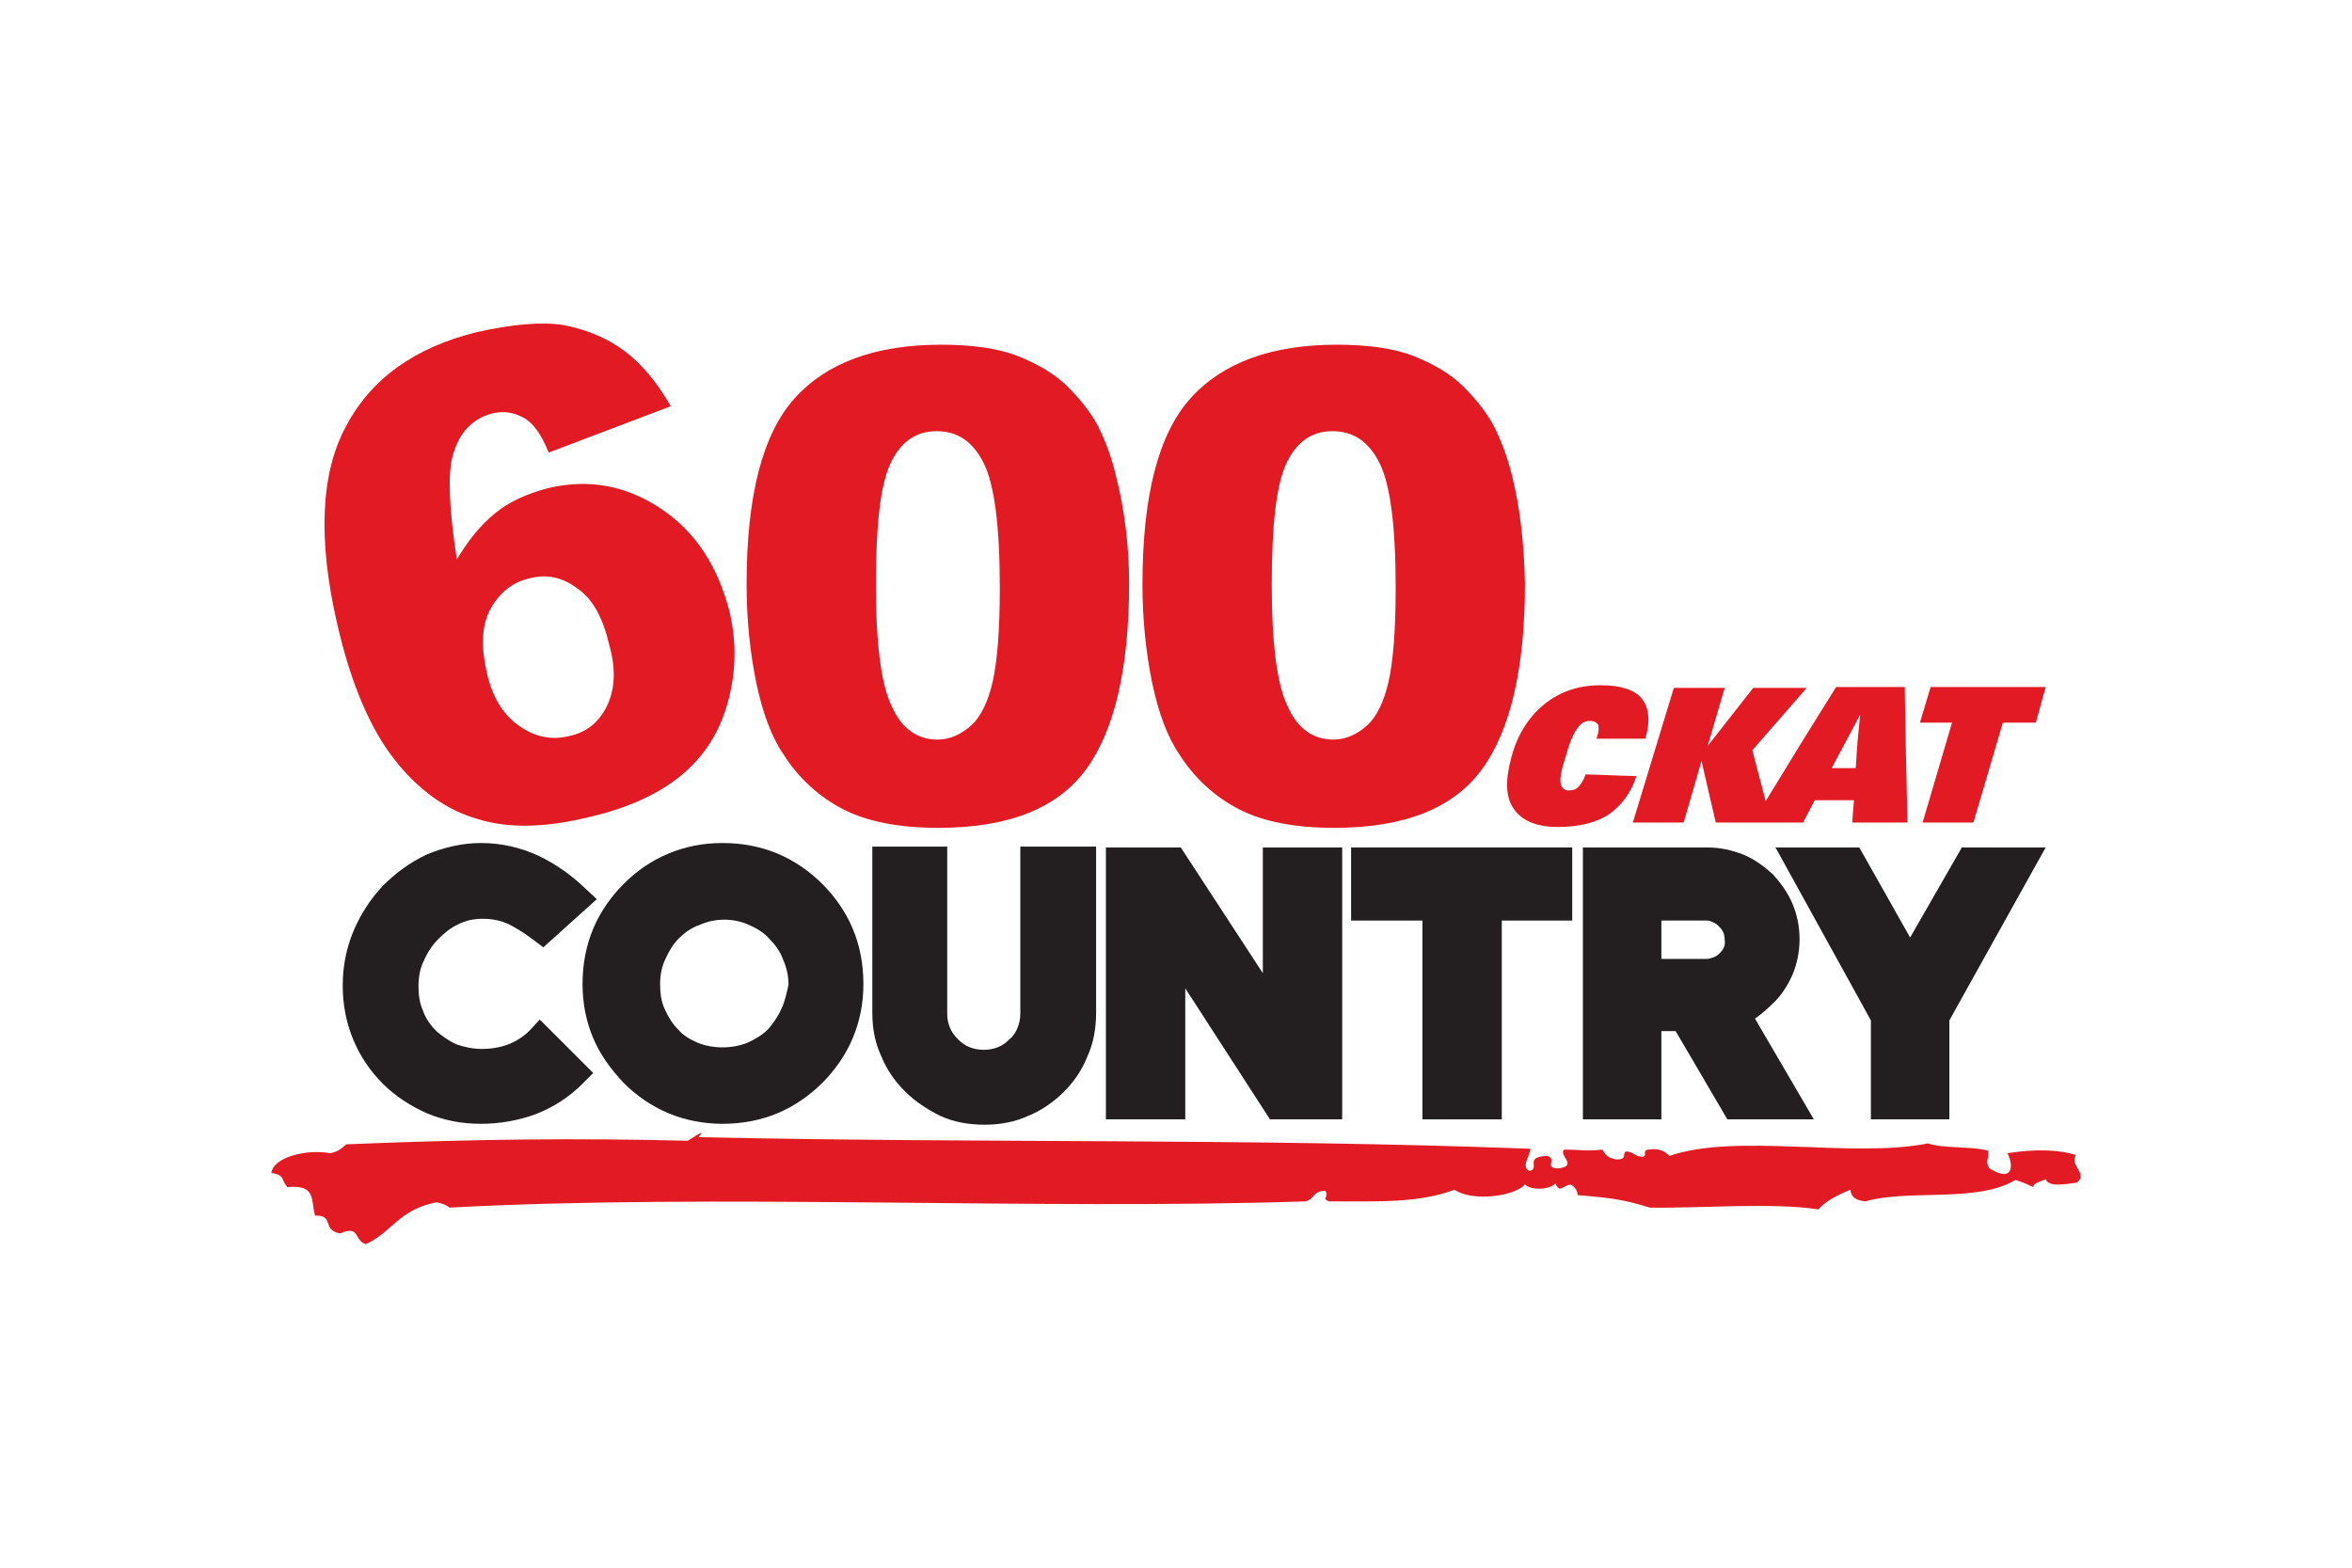
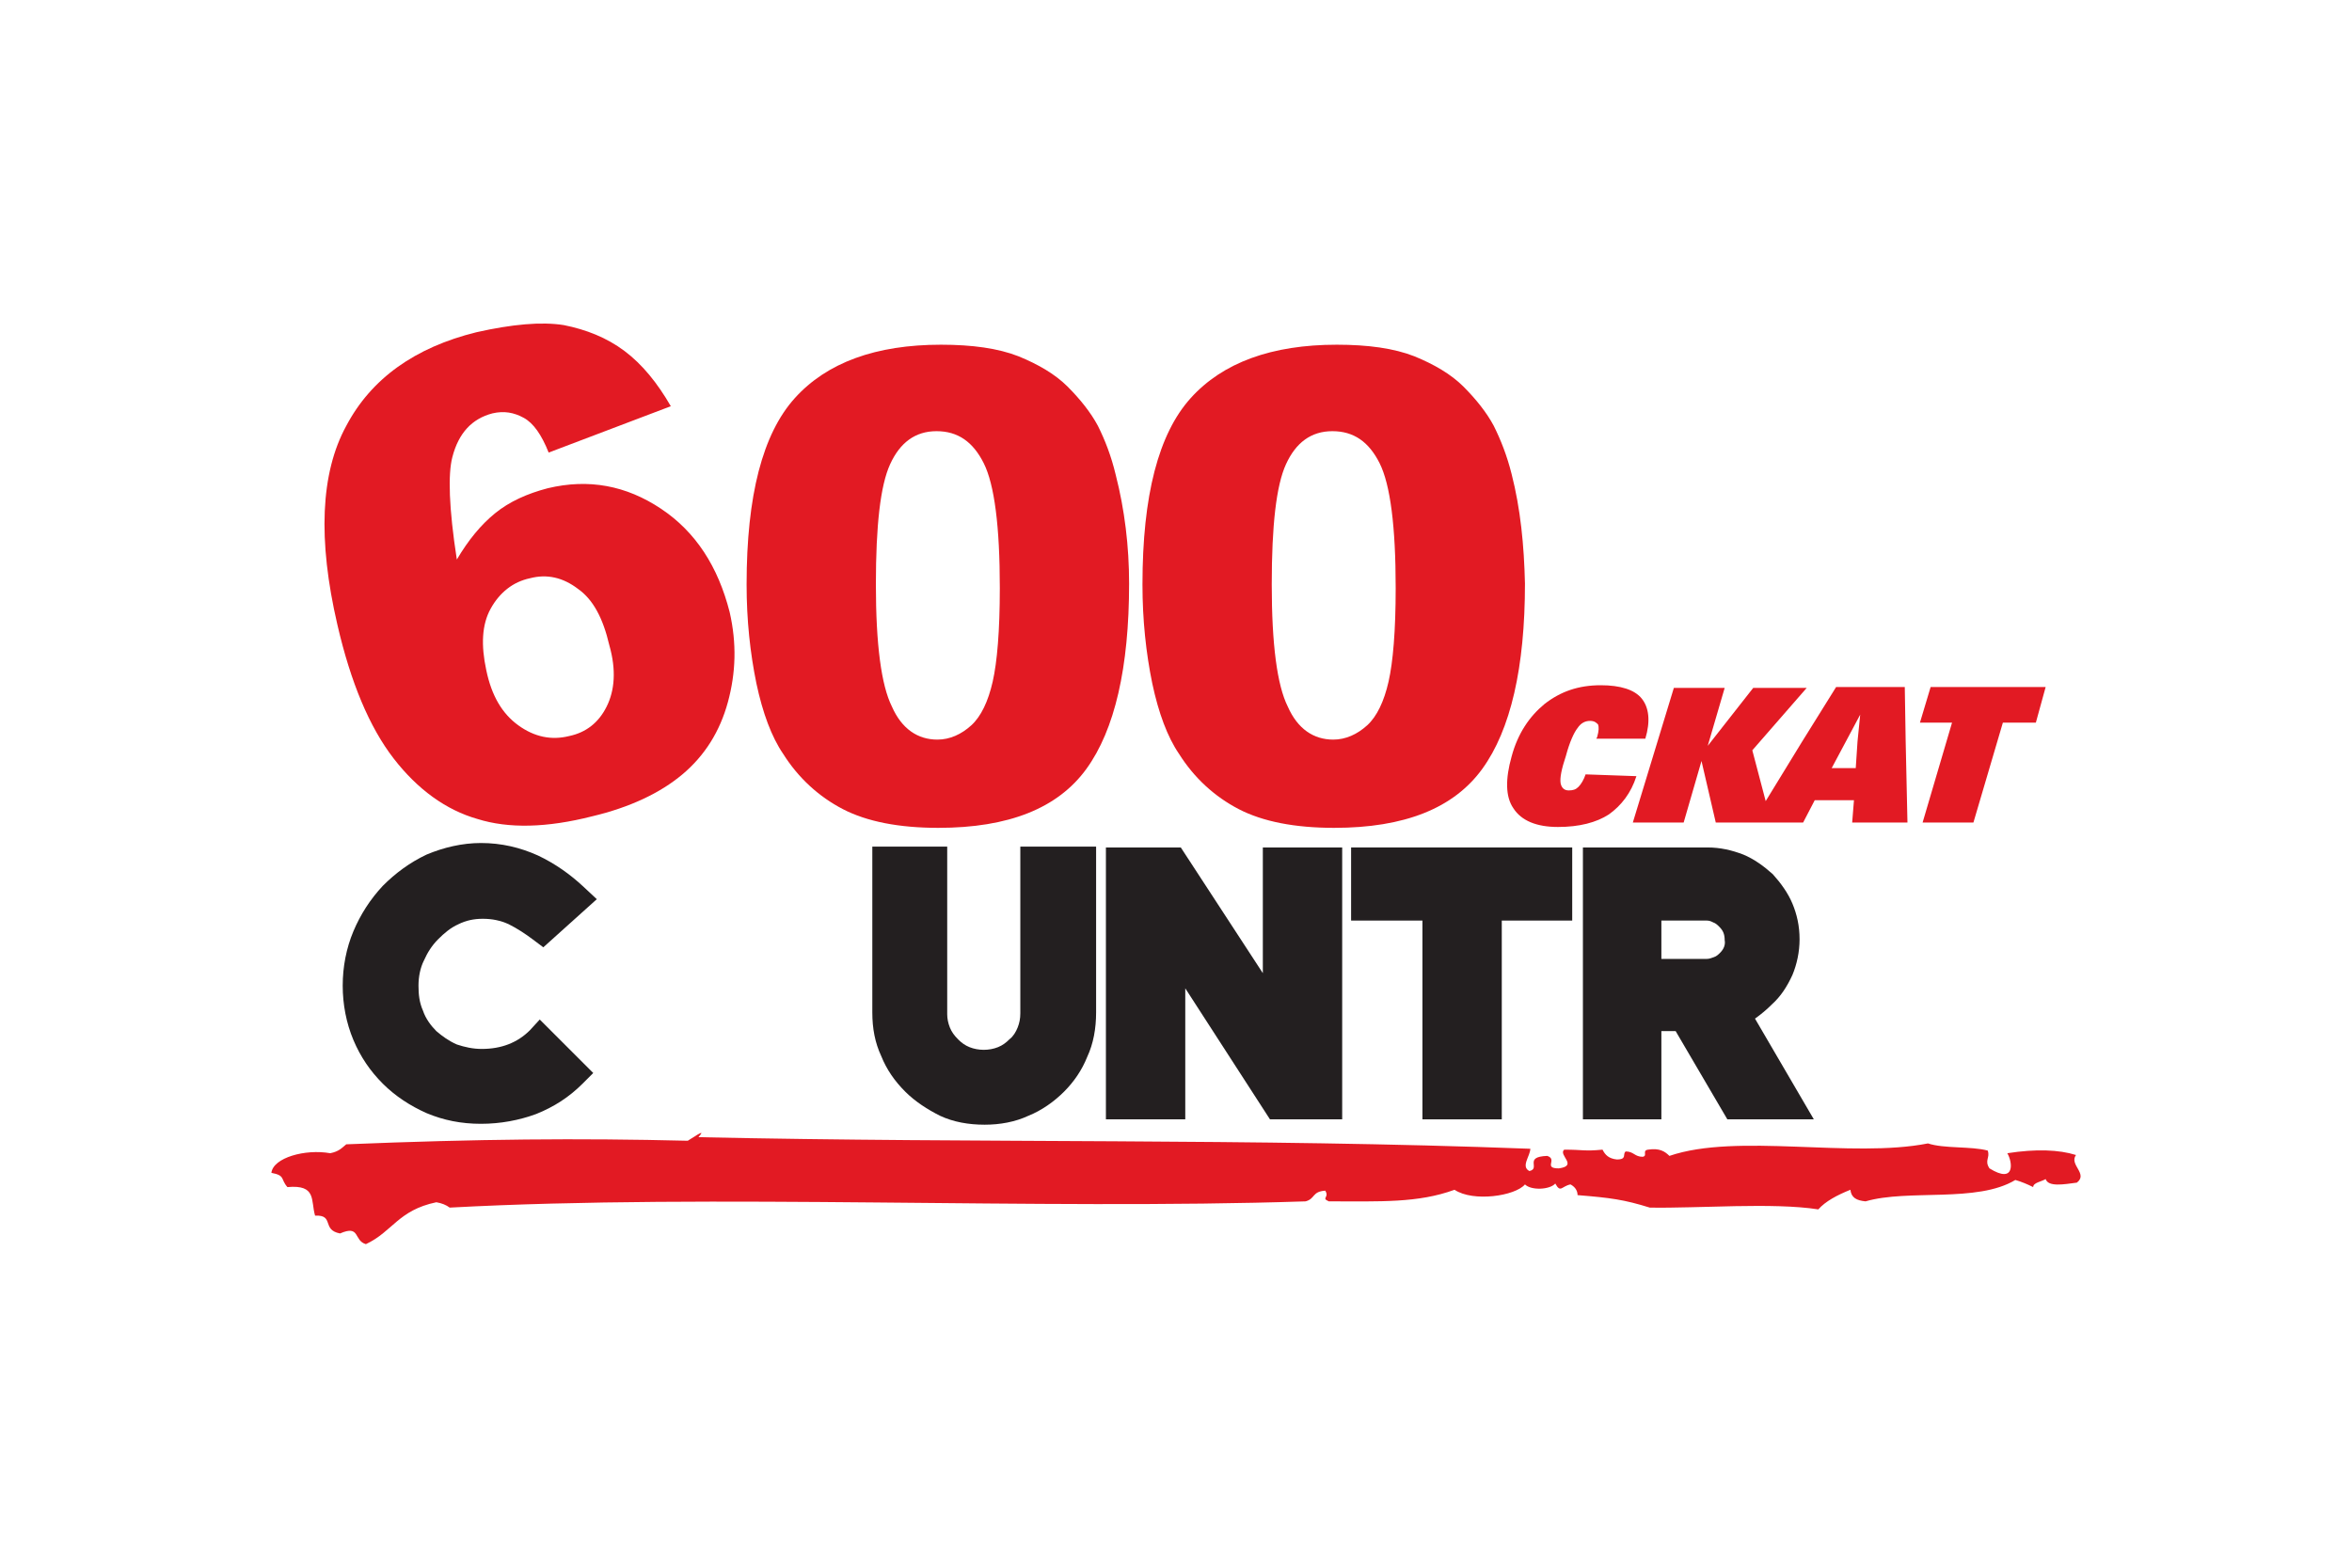
<svg xmlns="http://www.w3.org/2000/svg" width="1200" height="800" viewBox="0 0 1200 800" fill="none">
  <path d="M1059.17 589.407C1050.52 586.678 1038.7 586.223 1024.14 588.497C1026.87 593.046 1028.24 604.419 1015.04 596.231C1012.31 592.136 1015.5 590.772 1014.13 587.133C1005.49 584.858 991.843 586.223 983.655 583.493C944.534 591.227 886.308 578.035 851.736 589.862C849.461 587.588 846.732 585.768 840.818 586.678C837.634 587.133 840.818 589.862 838.089 590.317C833.995 590.317 833.54 587.588 829.446 587.588C827.626 588.952 830.356 591.682 824.897 591.682C820.803 591.227 818.983 589.407 817.619 586.678C808.066 587.587 808.066 586.678 798.058 586.678C794.874 589.407 805.337 594.866 795.329 596.231C787.141 596.231 794.874 591.682 789.415 589.862C777.133 590.317 786.231 596.23 780.317 597.595C775.768 595.321 780.772 589.862 780.772 586.223C637.026 580.764 502.377 583.493 356.356 580.309C358.175 578.035 359.995 576.215 350.897 582.129C295.4 580.764 243.542 581.219 176.672 583.948C174.398 585.768 173.033 587.587 168.484 588.497C155.747 586.223 139.371 590.772 138.461 598.505C145.739 599.87 143.01 601.689 146.649 605.783C161.661 604.419 158.476 612.607 160.751 620.34C170.758 619.885 163.935 627.618 173.488 629.438C183.95 624.889 180.311 633.077 186.68 634.897C200.327 628.528 203.056 617.611 222.616 613.516C225.346 613.971 227.62 614.881 229.44 616.246C364.544 608.968 529.216 617.611 666.139 613.062C671.143 611.697 669.323 608.058 676.146 607.603C678.421 611.242 673.872 611.242 677.966 613.062C704.35 613.062 723.456 613.971 742.106 607.148C751.659 613.516 773.039 610.332 778.043 604.419C781.227 607.603 790.78 607.148 793.509 603.964C796.239 608.968 796.694 605.328 801.243 604.419C803.062 605.328 804.882 607.148 804.882 609.877C821.713 611.242 828.536 612.152 841.728 616.246C866.293 616.701 904.504 613.517 927.703 617.156C931.342 613.062 937.256 609.877 944.08 607.148C944.534 611.242 947.264 612.607 951.813 613.062C973.648 606.693 1008.67 613.971 1028.24 602.144C1031.42 603.054 1034.6 604.419 1037.33 605.783C1037.33 603.509 1041.43 603.054 1043.7 601.689C1045.07 605.783 1052.8 604.419 1059.62 603.509C1065.54 598.96 1055.53 594.411 1059.17 589.407Z" fill="#E21A23" />
  <path d="M270.379 525.723C264.011 532.092 255.823 535.276 245.815 535.276C241.266 535.276 237.172 534.366 233.078 533.002C228.984 531.182 225.8 528.907 222.616 526.178C219.886 523.449 217.157 519.81 215.792 515.716C213.973 511.621 213.518 507.527 213.518 502.978C213.518 498.43 214.427 493.881 216.247 490.241C218.067 486.147 220.341 482.508 223.525 479.324C226.71 476.14 229.894 473.41 233.988 471.591C237.627 469.771 241.721 468.861 246.27 468.861C251.274 468.861 255.368 469.771 259.462 471.591C264.011 473.865 268.105 476.595 271.744 479.324L277.203 483.418L304.497 458.854L297.673 452.485C290.85 446.117 283.117 440.658 274.474 436.564C265.376 432.47 255.823 430.195 245.36 430.195C235.807 430.195 226.255 432.47 217.612 436.109C208.969 440.203 201.69 445.662 195.322 452.03C188.953 458.854 183.949 466.587 180.31 475.23C176.671 483.873 174.852 493.426 174.852 502.978C174.852 512.531 176.671 522.084 180.31 530.727C183.949 539.37 188.953 546.648 195.322 553.017C201.69 559.385 209.424 564.389 217.612 568.028C226.255 571.668 235.353 573.487 245.36 573.487C255.368 573.487 264.921 571.668 273.564 568.483C282.662 564.844 290.395 559.84 297.218 553.017L302.677 547.558L275.383 520.264L270.379 525.723Z" fill="#231F20" />
-   <path d="M419.585 451.12C413.217 444.752 405.484 439.293 396.841 435.654C388.198 432.015 378.645 430.195 368.637 430.195C358.63 430.195 349.532 432.015 340.889 435.654C332.246 439.293 324.967 444.297 318.144 451.12C311.775 457.489 306.317 465.222 302.677 473.865C299.038 482.508 297.219 492.061 297.219 502.069C297.219 512.076 299.038 521.174 302.677 529.817C306.317 538.46 311.775 545.739 318.144 552.562C324.512 558.931 332.246 564.389 340.889 568.028C349.532 571.668 359.084 573.487 368.637 573.487C378.645 573.487 388.198 571.668 396.841 568.028C405.484 564.389 413.217 558.931 419.585 552.562C425.954 546.193 431.413 538.46 435.052 529.817C438.691 521.174 440.511 512.076 440.511 502.069C440.511 492.061 438.691 482.508 435.052 473.865C431.413 465.222 425.954 457.489 419.585 451.12ZM398.66 514.806C396.841 518.9 394.566 522.084 391.837 525.268C389.107 527.998 385.468 530.272 381.374 532.092C373.641 535.276 363.633 535.276 355.9 532.092C351.806 530.272 348.622 528.453 345.892 525.268C343.163 522.539 340.889 518.9 339.069 514.806C337.249 510.712 336.795 506.618 336.795 502.069C336.795 497.52 337.704 492.971 339.524 489.332C341.344 485.238 343.618 481.598 346.347 478.869C349.077 476.14 352.716 473.41 356.81 472.046C360.904 470.226 364.998 469.316 369.547 469.316C374.096 469.316 378.19 470.226 382.284 472.046C386.378 473.865 390.017 476.14 392.747 479.324C395.476 482.053 398.205 485.692 399.57 489.787C401.39 493.881 402.299 497.975 402.299 502.524C401.39 506.618 400.48 511.167 398.66 514.806Z" fill="#231F20" />
  <path d="M520.571 517.081C520.571 519.81 520.116 522.085 519.206 524.359C518.297 526.634 516.932 528.908 515.112 530.273C513.293 532.092 511.473 533.457 509.199 534.367C504.65 536.187 499.191 536.187 494.642 534.367C492.368 533.457 490.548 532.092 489.183 530.728L488.728 530.273C486.909 528.453 485.544 526.634 484.634 524.359C483.725 522.085 483.27 519.81 483.27 517.536V432.016H445.059V516.626C445.059 524.814 446.423 532.092 449.608 538.916C452.337 545.739 456.431 551.653 461.89 557.112C466.894 562.116 473.262 566.21 479.631 569.394C486.454 572.578 494.187 573.943 502.375 573.943C510.109 573.943 517.842 572.578 524.665 569.394C531.489 566.664 537.857 562.116 542.861 557.112C547.865 552.108 551.959 546.194 554.688 539.371C557.872 532.547 559.237 524.814 559.237 516.626V432.016H520.571V517.081Z" fill="#231F20" />
  <path d="M564.242 432.469V571.212H604.728V504.342L647.943 571.212H684.789V432.469H644.304V496.609L602.453 432.469H564.242Z" fill="#231F20" />
  <path d="M725.73 571.212H766.215V469.77H802.152V432.469H689.338V469.77H725.73V571.212Z" fill="#231F20" />
  <path d="M904.047 512.53C908.596 508.436 911.78 503.432 914.51 497.519C916.784 492.06 918.149 485.691 918.149 479.323C918.149 472.499 916.784 466.586 914.51 461.127C912.235 455.668 908.596 450.665 904.502 446.116C899.953 442.022 894.949 438.382 889.49 436.108C883.577 433.833 877.663 432.469 871.295 432.469H807.609V571.212H847.64V526.177H854.918L881.302 571.212H925.427L895.404 519.809C898.588 517.534 901.318 515.26 904.047 512.53ZM877.663 486.146C876.753 487.056 875.844 487.966 874.479 488.421C873.114 488.876 872.204 489.331 870.84 489.331H847.64V469.77H870.84C872.204 469.77 873.114 470.225 874.024 470.68C875.389 471.135 876.298 472.045 877.208 472.954C879.028 474.774 879.938 476.594 879.938 479.778C880.393 482.052 879.483 484.327 877.663 486.146Z" fill="#231F20" />
-   <path d="M948.627 432.469H905.867L954.541 520.718V571.212H994.572V520.718L1043.7 432.469H1000.94L974.556 478.413L948.627 432.469Z" fill="#231F20" />
  <path d="M560.148 217.302C556.509 210.478 551.051 203.655 544.682 197.286C538.314 190.918 529.671 185.914 519.663 181.82C509.2 177.726 496.008 175.906 480.087 175.906C446.88 175.906 421.86 185.004 405.484 203.2C389.108 221.396 380.92 252.783 380.92 298.273C380.92 316.469 382.74 333.3 385.924 348.766C389.108 363.778 393.657 376.06 399.571 384.703C407.304 396.985 417.766 406.538 430.049 412.906C442.331 419.275 458.707 422.459 478.722 422.459C514.659 422.459 539.678 412.452 554.235 392.436C568.791 372.421 576.07 340.578 576.07 297.818C576.07 278.712 573.795 260.062 569.246 242.321C566.972 232.768 563.788 224.58 560.148 217.302ZM506.471 347.856C504.196 357.864 500.557 365.597 495.553 370.146C490.55 374.695 484.636 377.425 478.267 377.425C468.26 377.425 460.072 371.966 455.068 360.594C449.609 349.676 446.88 328.751 446.88 298.273C446.88 268.25 449.154 247.78 454.158 236.862C459.162 225.945 466.895 220.031 477.812 220.031C488.73 220.031 496.463 225.49 501.922 236.407C507.381 247.325 510.11 268.705 510.11 300.093C510.11 321.927 508.745 337.849 506.471 347.856Z" fill="#E21A23" />
  <path d="M771.219 241.866C768.945 232.768 765.76 224.58 762.121 217.302C758.482 210.478 753.023 203.655 746.655 197.286C740.286 190.918 731.643 185.914 721.635 181.82C711.173 177.726 697.981 175.906 682.06 175.906C648.852 175.906 623.833 185.004 607.457 203.2C591.081 221.396 582.893 252.783 582.893 298.273C582.893 316.469 584.712 333.3 587.896 348.766C591.081 363.778 595.63 376.06 601.543 384.703C609.277 396.985 619.739 406.538 632.021 412.906C644.303 419.275 660.68 422.459 680.695 422.459C716.632 422.459 741.651 412.452 756.207 392.436C770.764 372.421 778.042 340.578 778.042 297.818C777.588 278.258 775.768 259.607 771.219 241.866ZM708.444 347.856C706.169 357.864 702.53 365.597 697.526 370.146C692.522 374.695 686.609 377.425 680.24 377.425C670.232 377.425 662.044 371.966 657.04 360.594C651.582 349.676 648.852 328.751 648.852 298.273C648.852 268.25 651.127 247.78 656.131 236.862C661.135 225.945 668.868 220.031 679.785 220.031C690.703 220.031 698.436 225.49 703.895 236.407C709.353 247.325 712.083 268.705 712.083 300.093C712.083 321.927 710.718 337.849 708.444 347.856Z" fill="#E21A23" />
  <path d="M337.25 259.608C319.509 247.781 300.404 244.142 279.479 249.146C269.016 251.875 259.918 255.969 252.64 261.883C245.362 267.797 238.993 275.53 233.079 285.537C228.985 259.154 228.53 241.868 230.805 233.225C233.989 220.942 240.813 213.664 251.275 210.935C257.189 209.57 262.193 210.48 267.196 213.209C272.2 215.939 276.294 221.852 279.934 230.95L342.254 207.296C335.431 195.468 327.697 185.916 318.6 179.092C309.502 172.269 299.039 168.175 287.667 165.9C276.294 164.081 261.283 165.445 243.087 169.539C211.699 177.273 189.409 193.194 176.672 217.303C163.48 241.413 162.116 275.53 172.123 318.745C178.947 348.313 188.5 371.058 200.782 386.979C213.064 402.9 227.621 413.363 243.542 417.912C259.463 422.916 279.024 422.461 302.223 416.547C321.329 411.998 336.795 404.72 348.168 395.167C359.54 385.614 367.273 373.332 371.367 358.321C375.461 343.309 375.916 328.298 372.277 312.376C366.364 289.177 354.991 271.436 337.25 259.608ZM309.502 360.595C305.408 368.783 299.039 373.787 290.396 375.607C281.298 377.881 272.655 376.062 264.467 370.148C256.279 364.234 250.82 355.136 248.091 341.944C245.362 329.207 245.816 318.745 250.365 310.557C254.914 302.369 261.738 296.91 270.381 295.09C279.024 292.816 287.212 294.635 294.945 300.549C302.678 306.008 307.682 315.561 310.866 329.207C314.506 341.944 313.596 352.407 309.502 360.595Z" fill="#E21A23" />
  <path d="M808.975 395.169C808.065 397.899 806.701 400.173 805.336 401.538C803.971 402.902 802.606 403.357 800.332 403.357C798.058 403.357 796.693 401.993 796.238 399.718C795.783 396.989 796.693 392.44 798.967 385.616C800.787 378.793 803.061 373.789 804.881 371.515C806.701 368.785 808.975 367.875 811.249 367.875C813.524 367.875 814.434 368.785 815.344 369.695C815.798 371.06 815.798 372.879 814.889 376.064L814.434 376.973H839.453C842.182 367.875 841.273 361.052 837.633 356.503C833.994 351.954 826.716 349.68 816.708 349.68C805.336 349.68 796.238 352.864 788.05 359.232C780.317 365.601 774.403 374.244 771.219 386.071C768.035 397.444 768.034 406.542 772.129 412.455C776.223 418.824 783.956 422.008 794.873 422.008C805.791 422.008 814.434 419.733 820.802 415.639C827.171 411.09 832.175 404.722 834.904 396.079L808.975 395.169Z" fill="#E21A23" />
  <path d="M971.827 350.586H936.8L919.514 378.335L900.863 408.812L894.04 382.883L921.788 351.041H894.495L871.295 380.609L879.938 351.041H854.009L833.084 419.73H859.013L868.111 388.342L875.389 419.73H919.969L925.883 408.358H945.898L944.988 419.73H973.192L972.282 378.335L971.827 350.586ZM947.717 378.335L946.808 391.981H934.526L941.804 378.335L949.082 364.688L947.717 378.335Z" fill="#E21A23" />
  <path d="M995.937 368.782L980.925 419.73H1006.85L1021.87 368.782H1038.7L1043.7 350.586H985.019L979.561 368.782H995.937Z" fill="#E21A23" />
</svg>